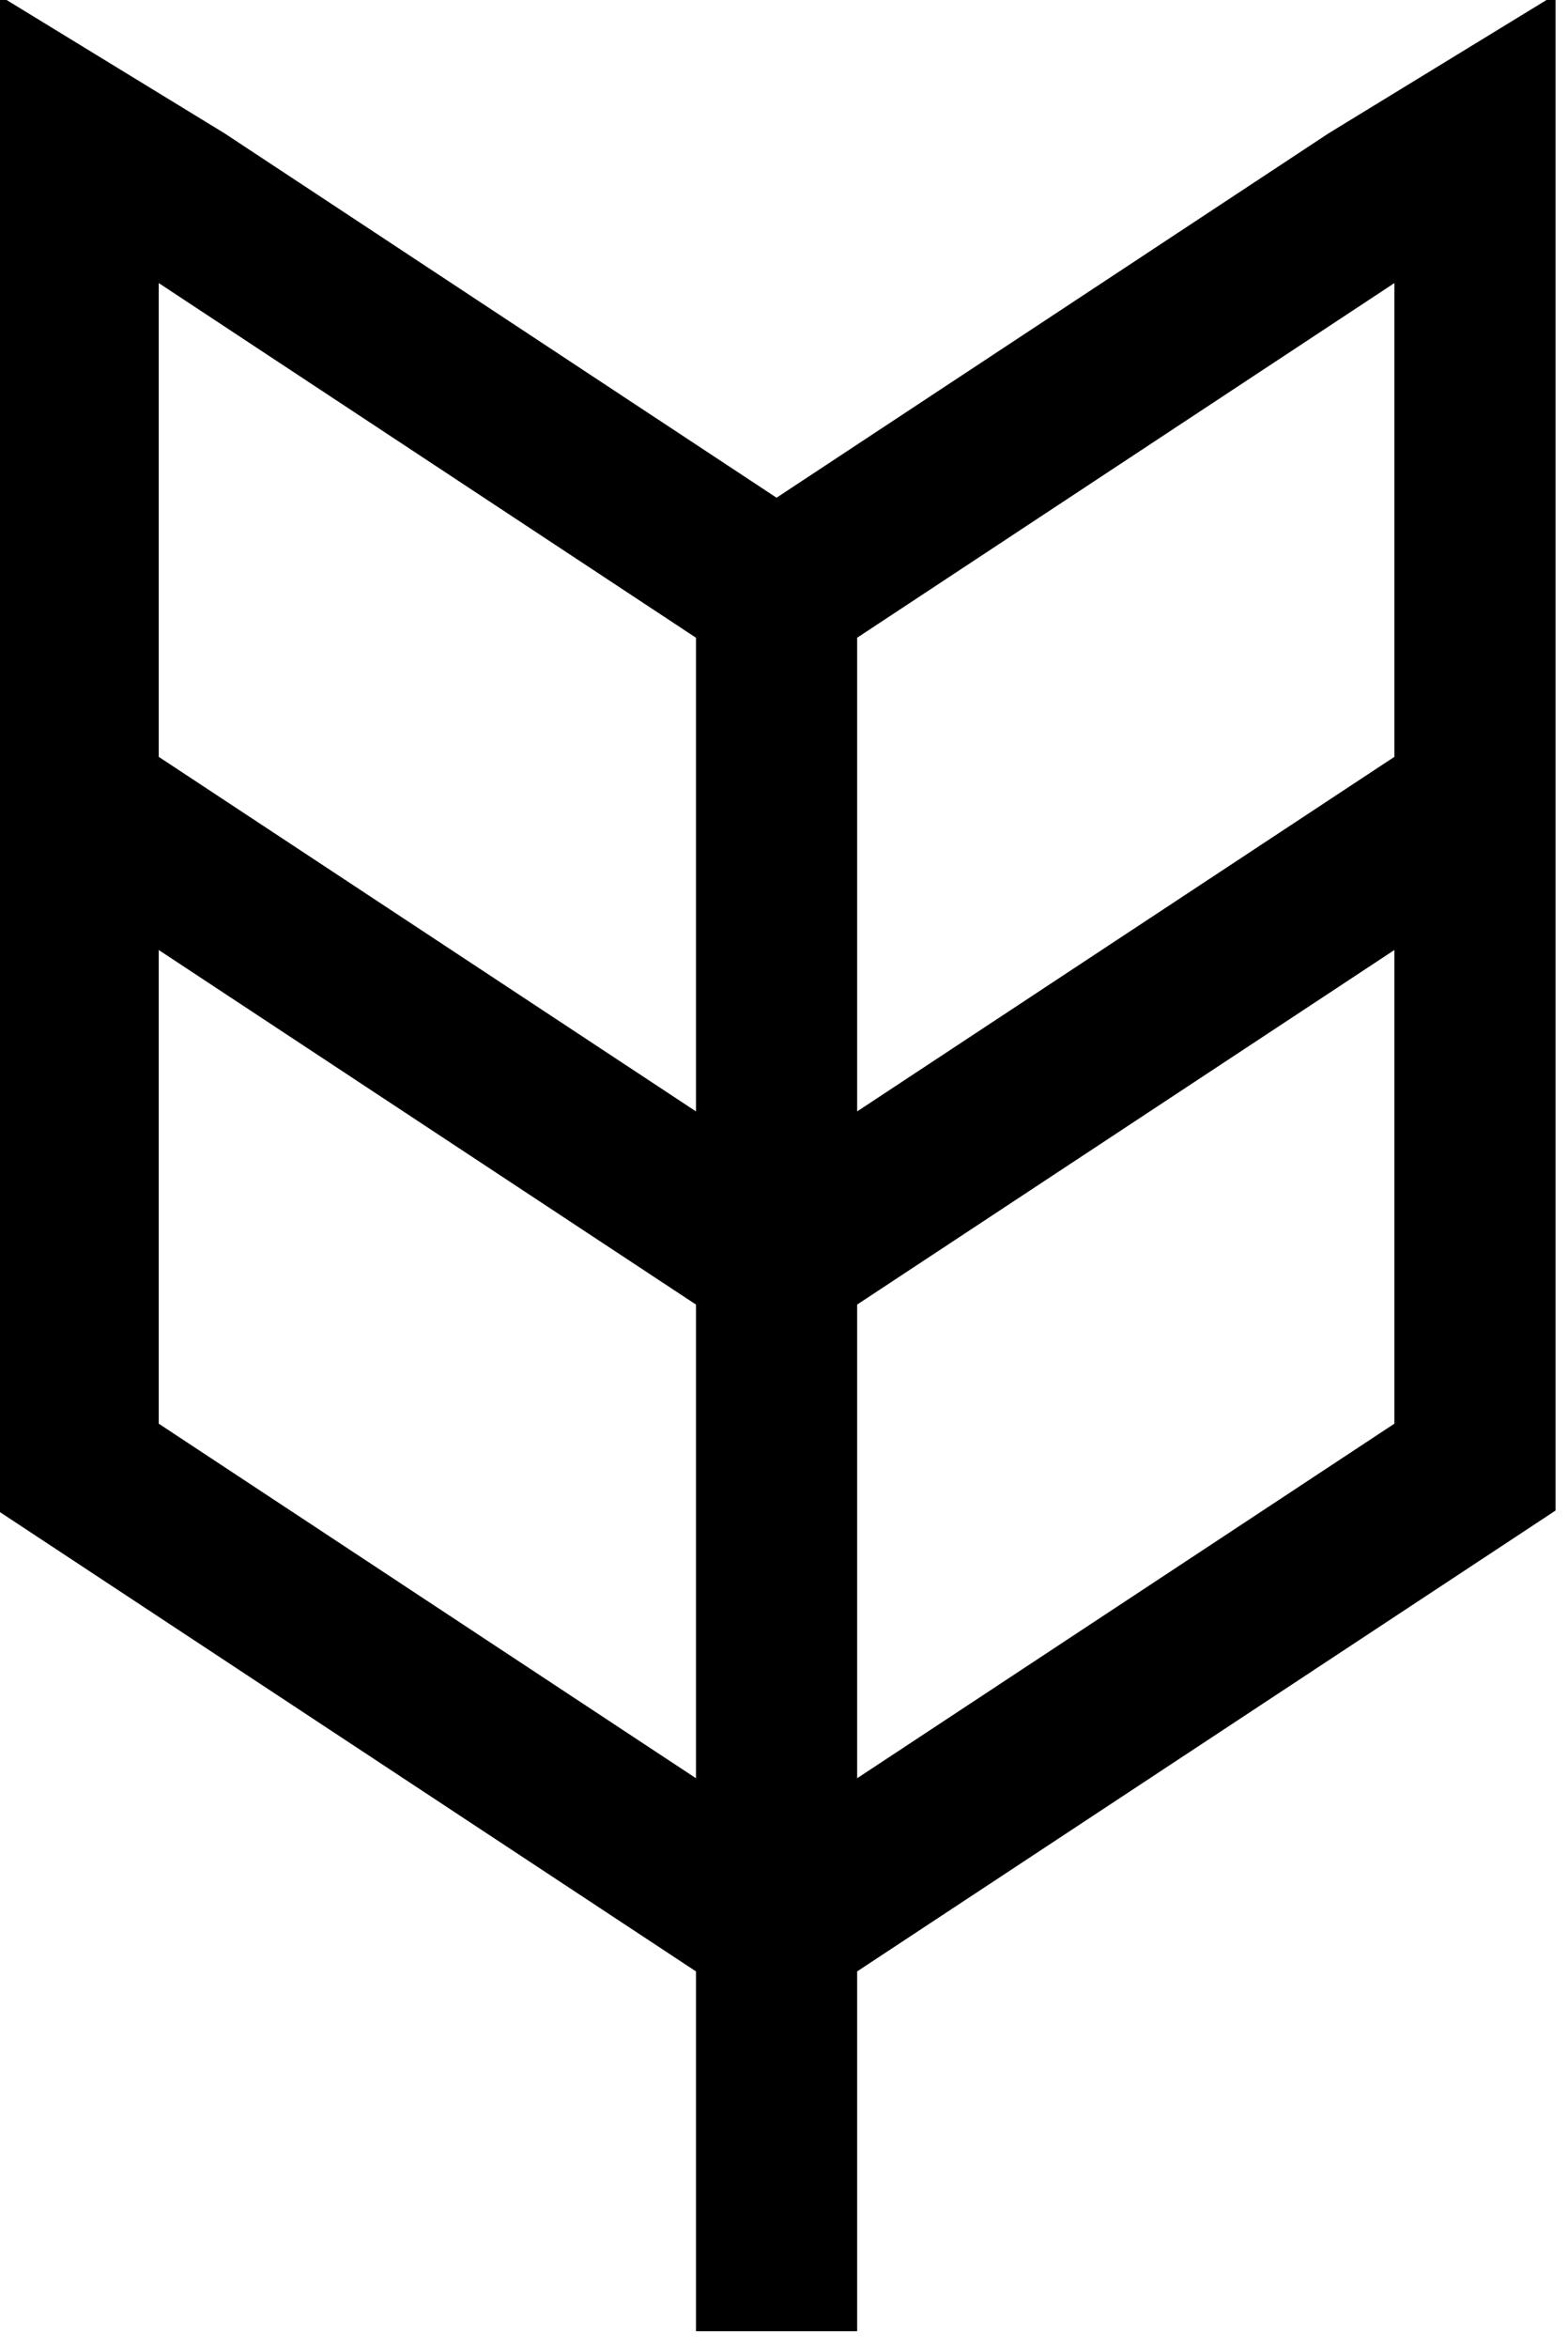
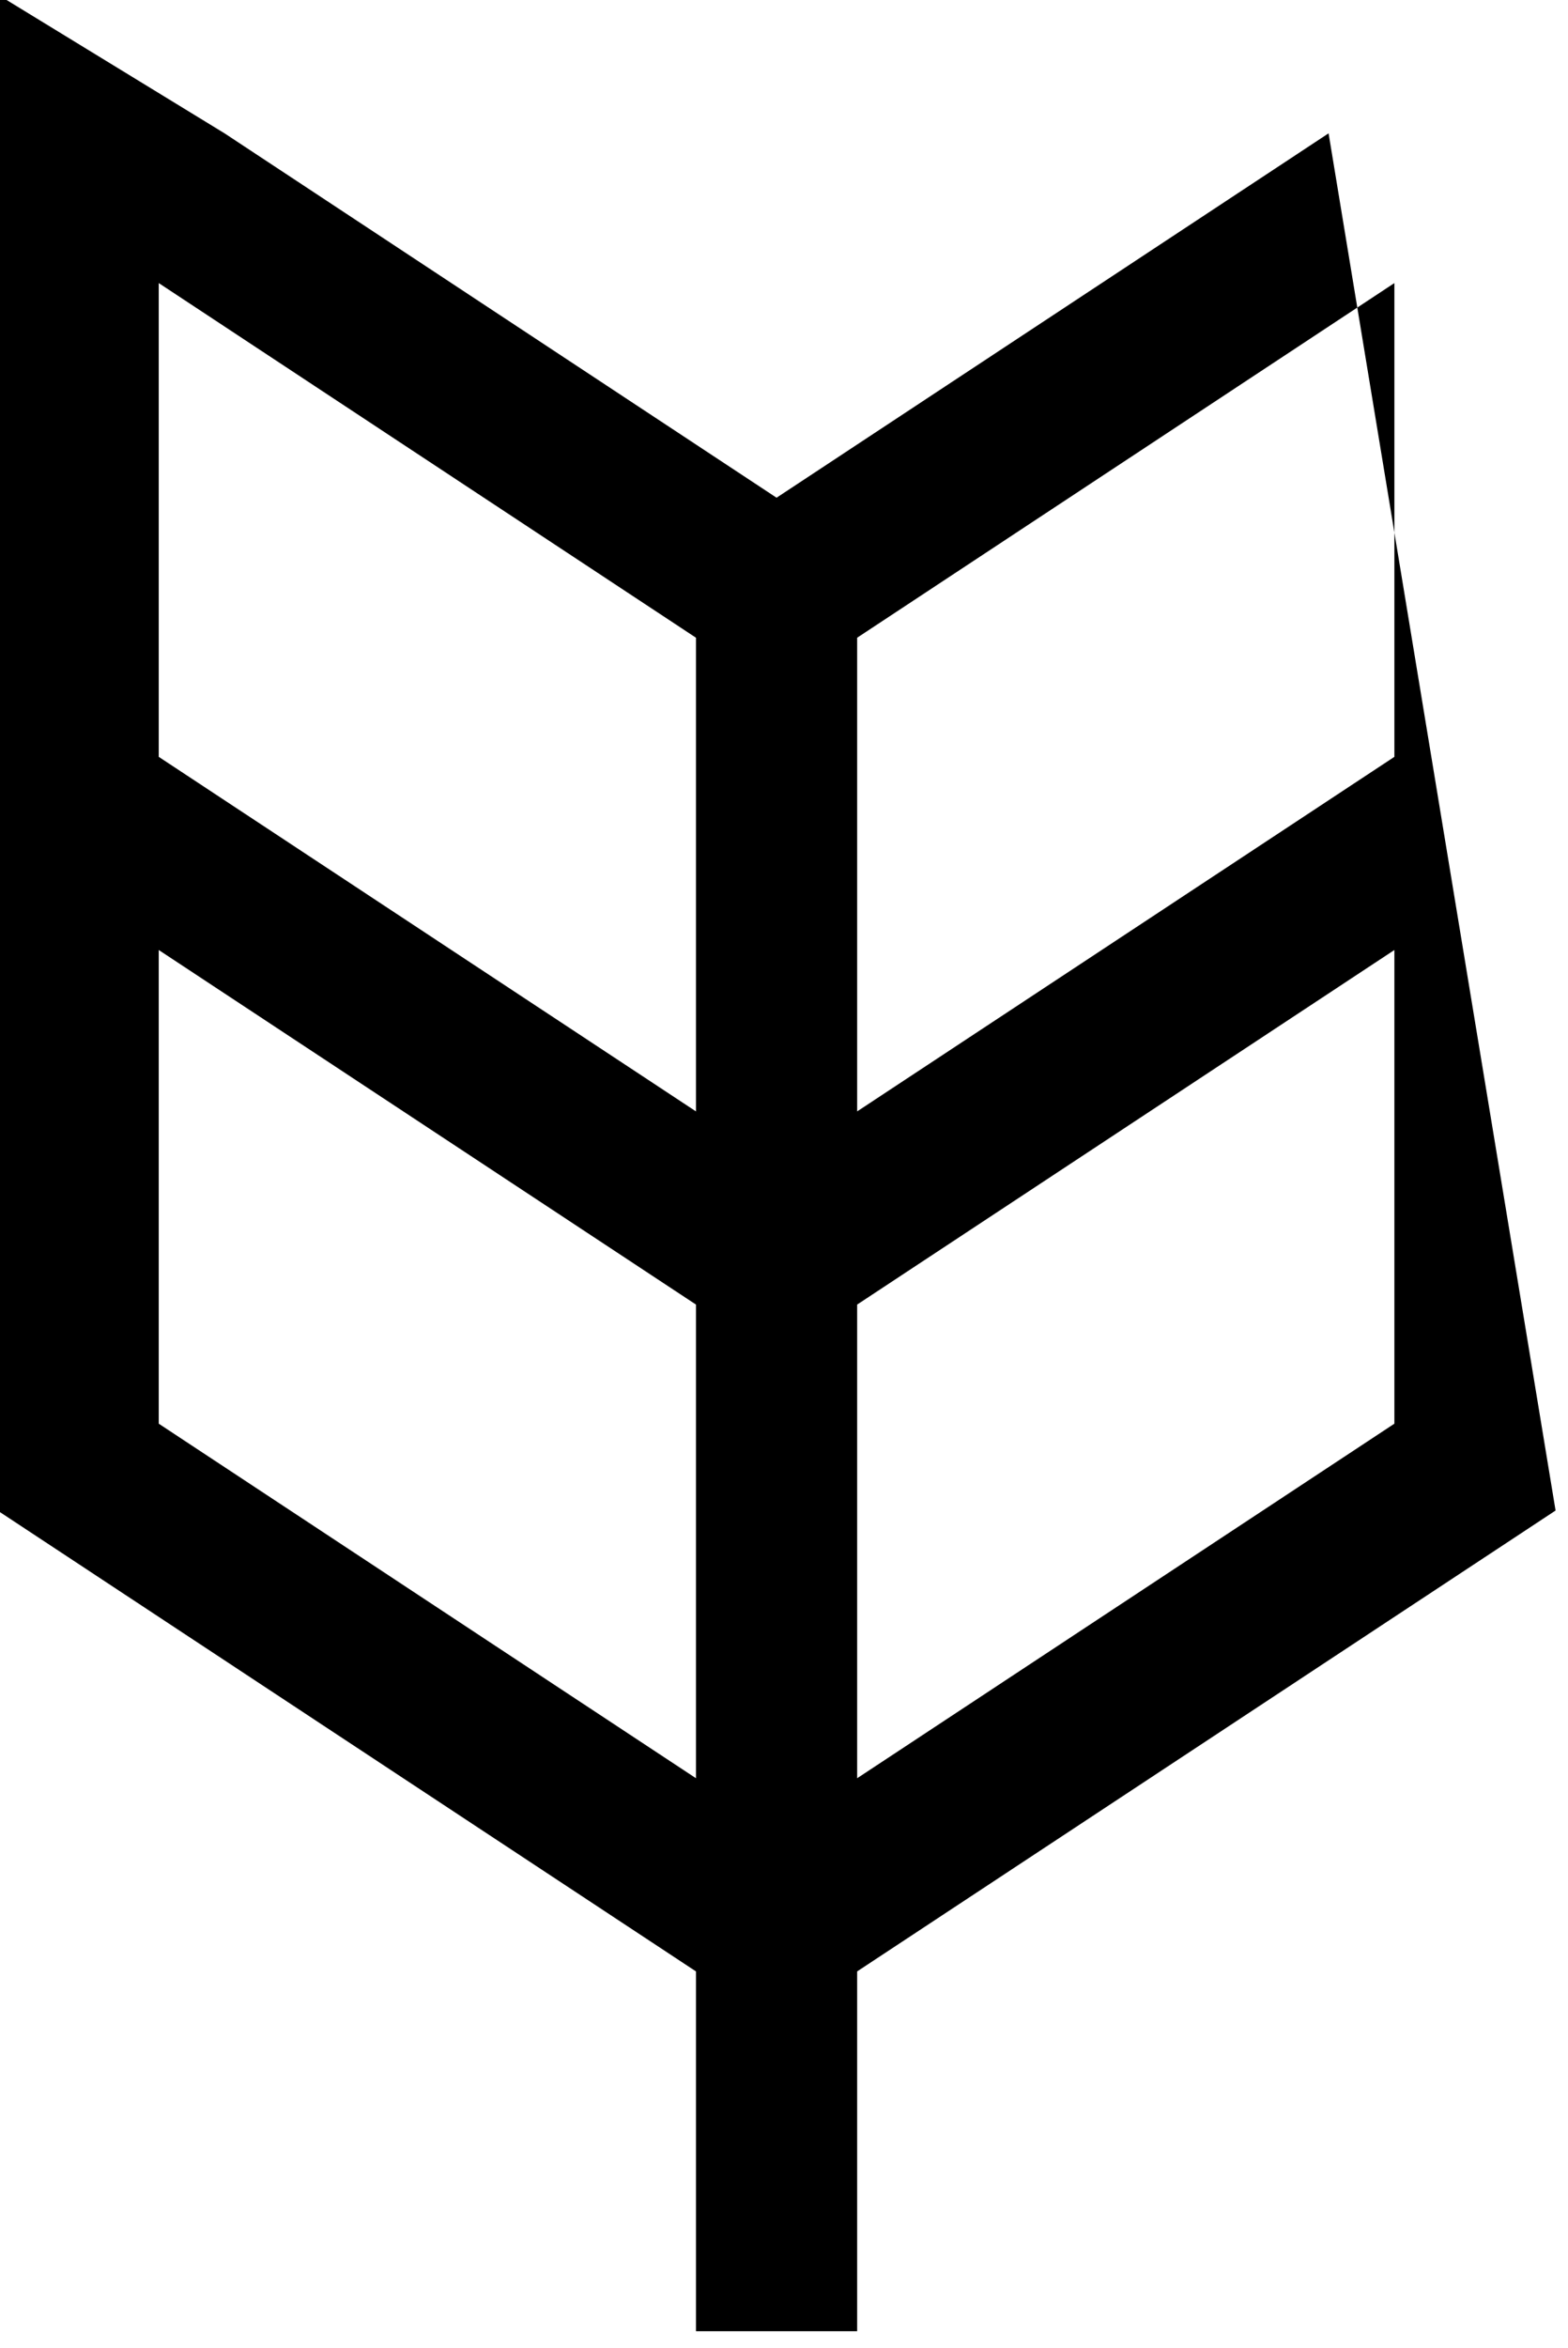
<svg xmlns="http://www.w3.org/2000/svg" width="100%" height="100%" viewBox="0 0 137 205" version="1.1" xml:space="preserve" style="fill-rule:evenodd;clip-rule:evenodd;stroke-linejoin:round;stroke-miterlimit:1.414;">
  <g transform="matrix(1,0,0,1,-5263.87,-11669.9)">
    <g transform="matrix(8.333,0,0,8.333,0,0)">
      <g transform="matrix(1,0,0,1,640.677,1406.18)">
-         <path d="M0,12.896L0,7.933L5.633,4.218L5.633,9.181L0,12.896ZM-7.323,9.181L-7.323,4.218L-1.69,7.933L-1.69,12.896L-7.323,9.181ZM4.943,-4.339L-0.845,-0.521L-6.633,-4.339L-9.013,-5.794L-9.013,10.091L-1.69,14.92L-1.69,18.69L0,18.69L0,14.92L7.323,10.091L7.323,-5.794L4.943,-4.339ZM-7.323,-2.77L-1.69,0.946L-1.69,5.909L-7.323,2.194L-7.323,-2.77ZM5.633,2.194L0,5.909L0,0.946L5.633,-2.77L5.633,2.194Z" style="fill:currentColor;fill-rule:nonzero;" />
+         <path d="M0,12.896L0,7.933L5.633,4.218L5.633,9.181L0,12.896ZM-7.323,9.181L-7.323,4.218L-1.69,7.933L-1.69,12.896L-7.323,9.181ZM4.943,-4.339L-0.845,-0.521L-6.633,-4.339L-9.013,-5.794L-9.013,10.091L-1.69,14.92L-1.69,18.69L0,18.69L0,14.92L7.323,10.091L4.943,-4.339ZM-7.323,-2.77L-1.69,0.946L-1.69,5.909L-7.323,2.194L-7.323,-2.77ZM5.633,2.194L0,5.909L0,0.946L5.633,-2.77L5.633,2.194Z" style="fill:currentColor;fill-rule:nonzero;" />
      </g>
    </g>
  </g>
</svg>